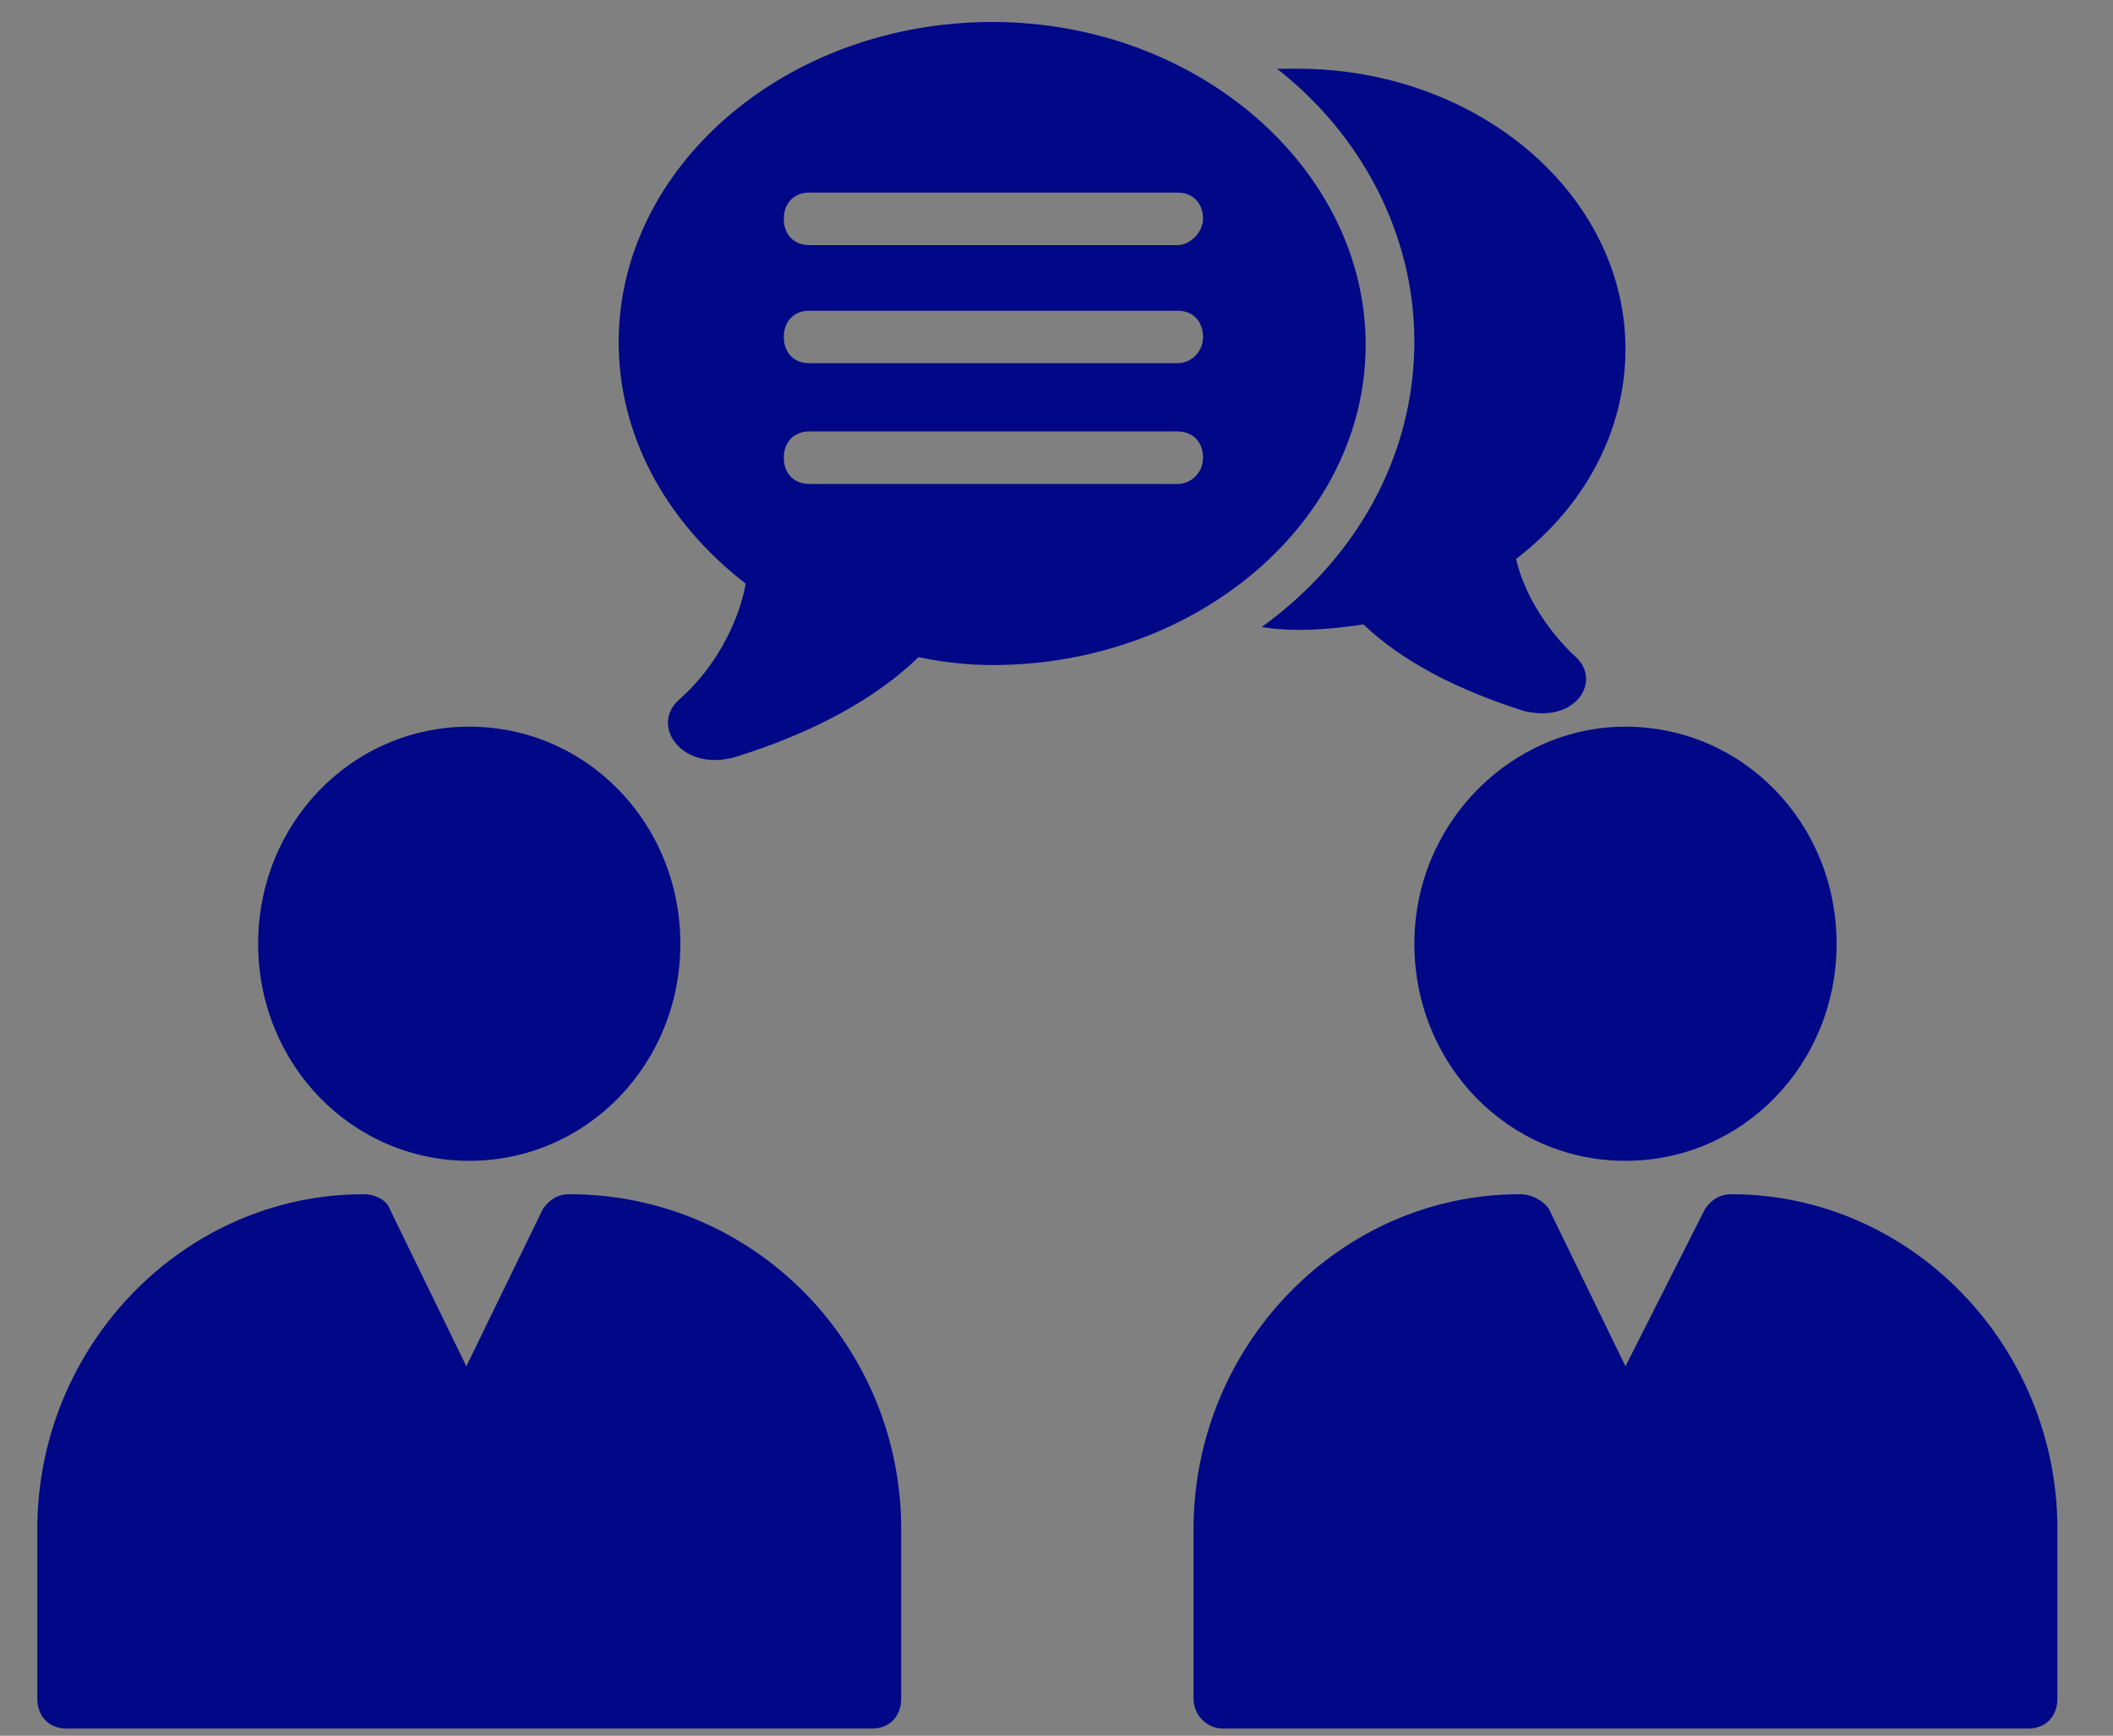
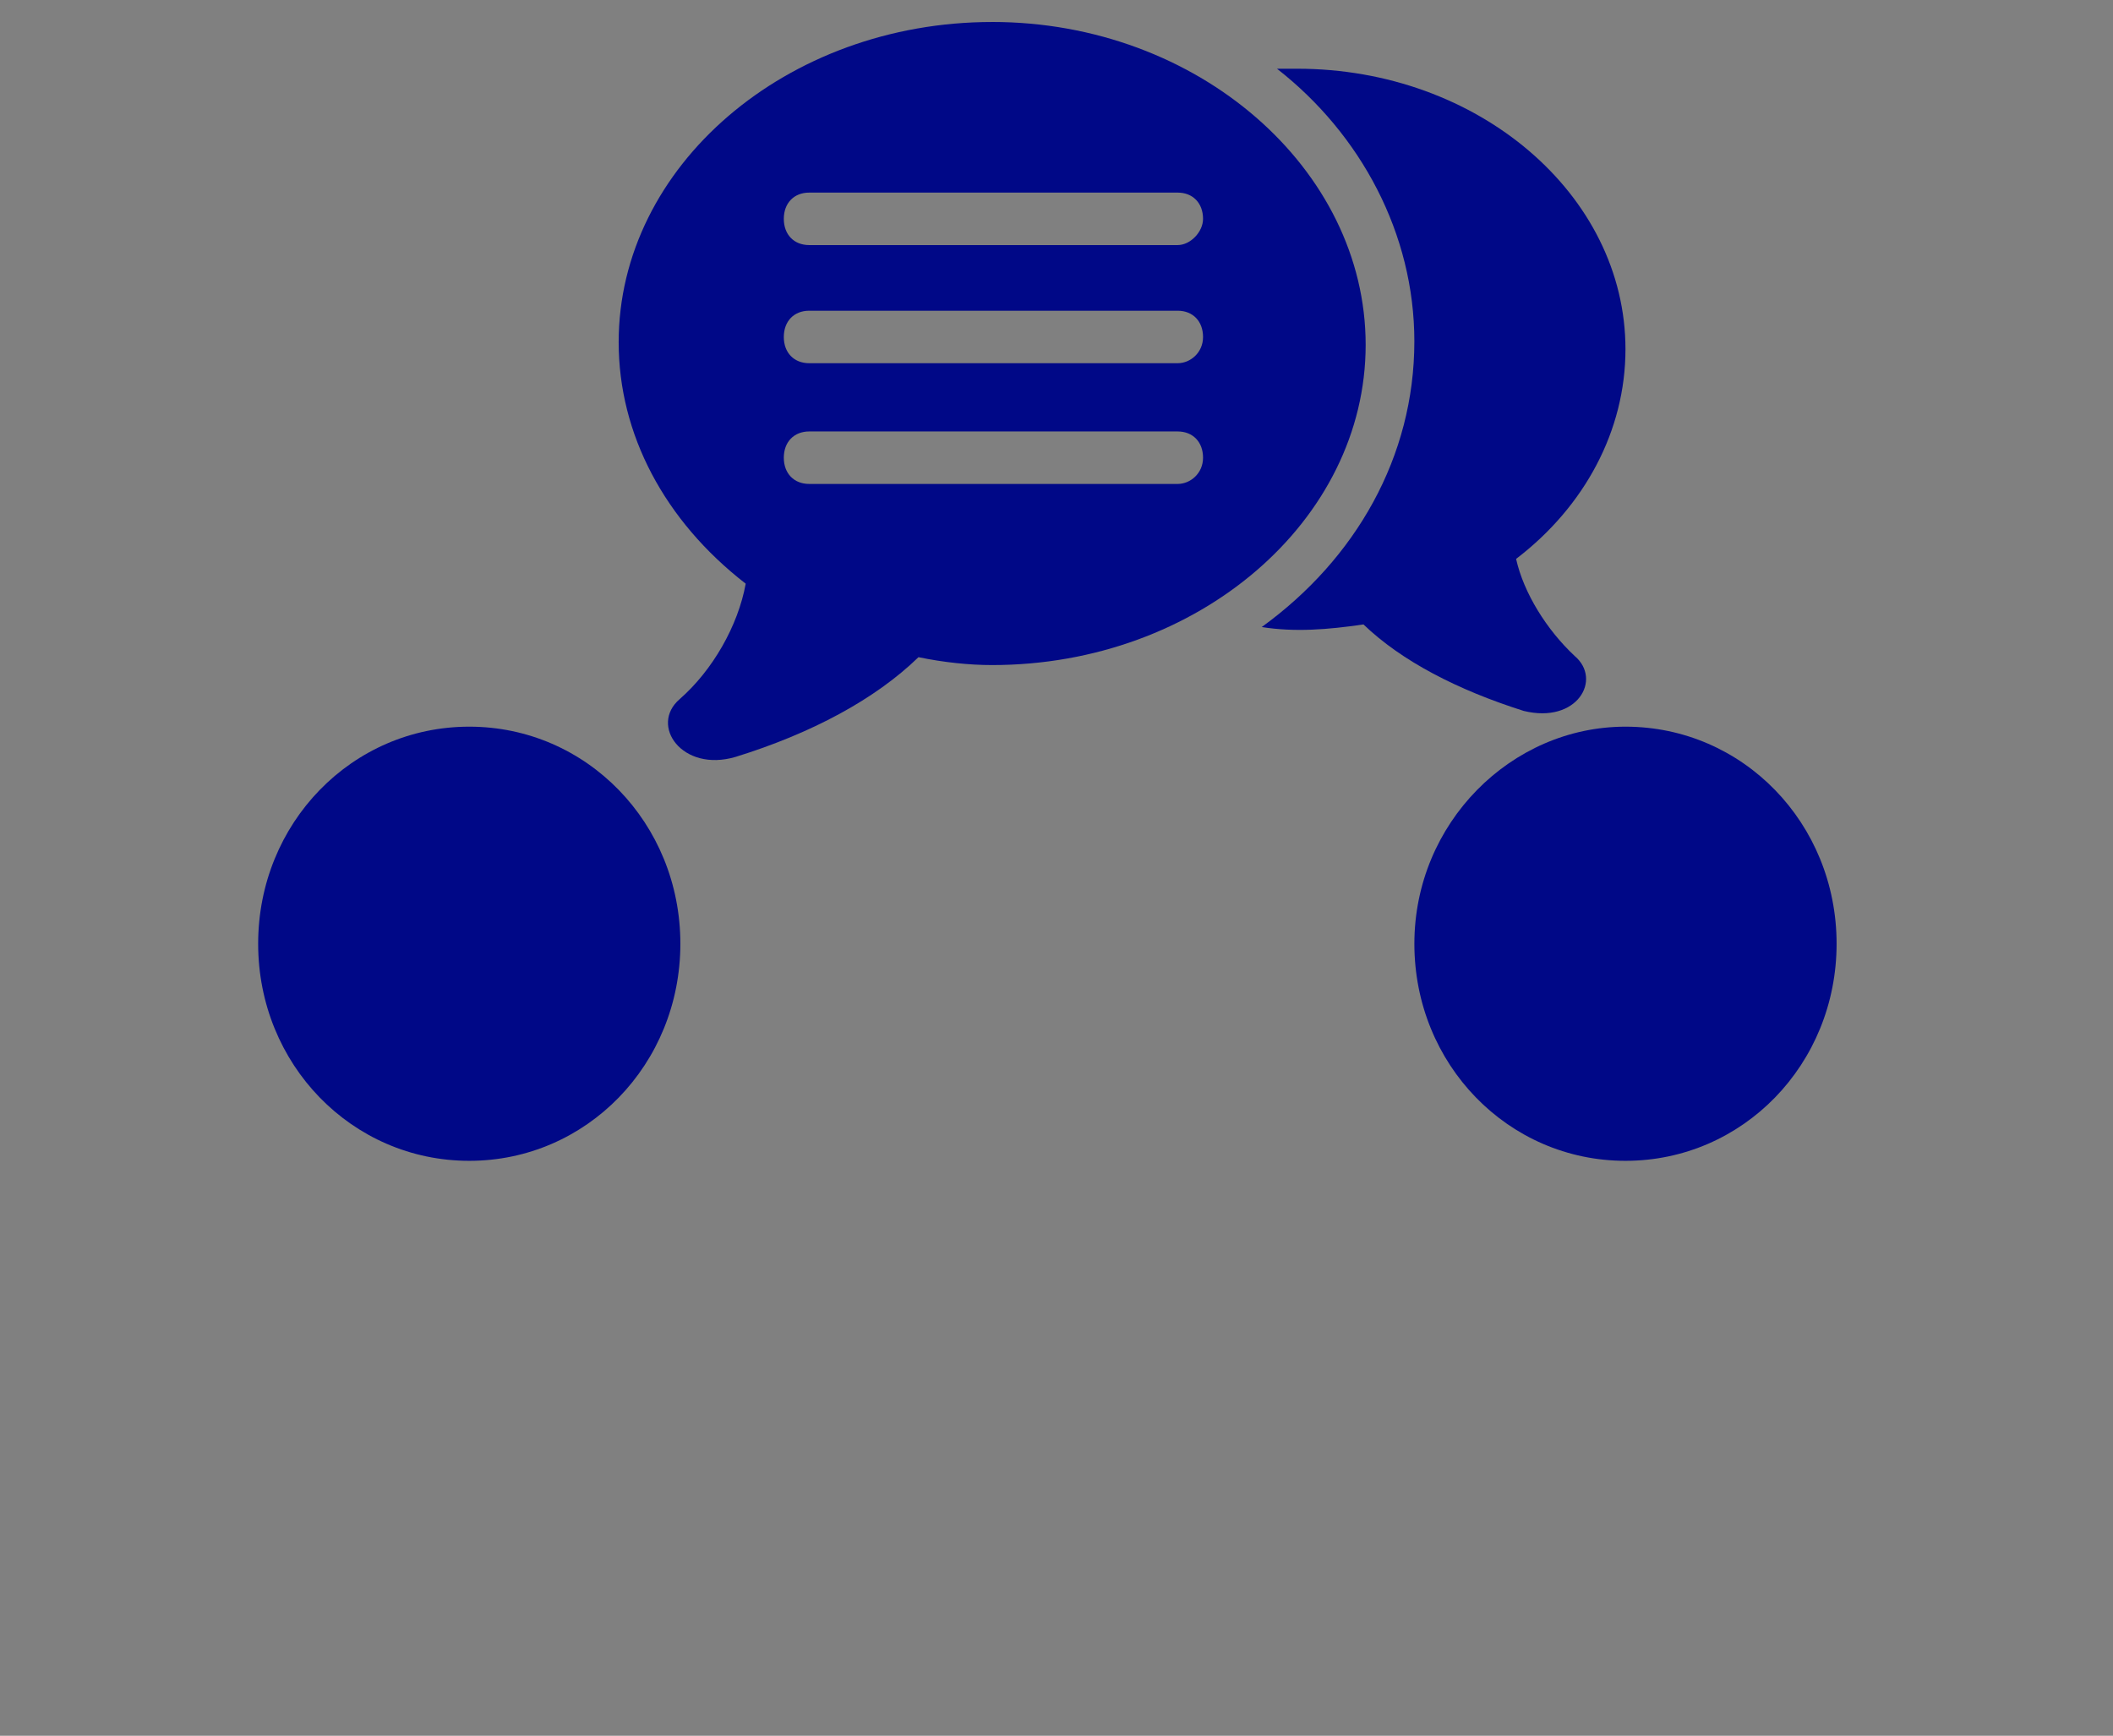
<svg xmlns="http://www.w3.org/2000/svg" viewBox="83.345 155.577 308.307 253.276" id="svg2">
  <rect x="83.345" y="155.577" width="308.307" height="253.276" fill="#808080" stroke="none" />
  <desc>Source: openclipart.org/detail/209545</desc>
  <path d="M 96.878 426.786 C 107.111 427.17 114.523 430.224 119.203 435.826 C 123.89 440.512 124.836 445.341 122.023 450.497 C 119.203 454.714 113.665 456.83 105.235 456.83 C 97.283 456.354 90.329 454.254 84.236 450.497 C 78.706 446.769 77.519 441.847 80.814 435.826 C 84.472 429.734 89.869 426.786 96.878 426.786 Z" style="fill: rgb(255, 255, 255);" id="path222" />
  <mask height="109" width="184" y="0" x="0" maskUnits="userSpaceOnUse" style="mask-type:alpha" id="mask0_1322_385">
    <rect fill="#C4C4C4" height="109" width="184" />
  </mask>
  <g style="" transform="matrix(2.541, 0, 0, 2.613, 2.394, 140.492)" mask="url(#mask0_1322_385)">
    <path style="fill: rgb(0, 8, 135);" d="M113.074 58.473C113.074 51.738 118.63 46.351 125.196 46.351C131.931 46.351 137.319 51.738 137.319 58.473C137.319 65.207 131.931 70.595 125.196 70.595C118.462 70.595 113.074 65.207 113.074 58.473V58.473Z" />
-     <path style="fill: rgb(0, 8, 135);" d="M149.999 91.173V100.613C149.999 101.624 149.324 102.299 148.312 102.299H102.08C101.236 102.299 100.393 101.625 100.393 100.613V91.173C100.393 80.889 108.83 72.46 119.123 72.46C119.798 72.46 120.473 72.796 120.81 73.303L125.197 82.069L129.753 73.303C130.09 72.796 130.597 72.46 131.272 72.46C141.563 72.46 150 80.889 150 91.173H149.999Z" />
    <path style="fill: rgb(0, 8, 135);" d="M46.682 58.473C46.682 51.738 52.069 46.351 58.804 46.351C65.538 46.351 70.926 51.738 70.926 58.473C70.926 65.207 65.538 70.595 58.804 70.595C52.069 70.595 46.682 65.207 46.682 58.473V58.473Z" />
-     <path style="fill: rgb(0, 8, 135);" d="M83.607 91.173V100.613C83.607 101.624 82.932 102.299 81.92 102.299H35.687C34.675 102.299 34 101.625 34 100.613V91.173C34 80.889 42.437 72.46 52.73 72.46C53.405 72.46 54.08 72.796 54.249 73.303L58.636 82.069L63.023 73.303C63.361 72.796 63.867 72.46 64.542 72.46C75.171 72.46 83.608 80.889 83.608 91.173H83.607Z" />
    <path style="fill: rgb(0, 8, 135);" d="M122.274 42.399C123.881 43.716 122.42 46.205 119.353 45.472C115.555 44.301 112.342 42.691 110.151 40.642C108.106 40.934 106.207 41.081 104.309 40.788C109.713 36.982 113.073 31.274 113.073 24.834C113.073 18.832 110.006 13.27 105.186 9.611H106.354C116.725 9.611 125.196 16.637 125.196 25.273C125.196 29.811 122.859 34.056 118.915 36.983C119.352 38.886 120.667 40.935 122.274 42.399L122.274 42.399Z" />
    <path style="fill: rgb(0, 8, 135);" d="M88.83 7.001C77.013 7.001 67.383 15.062 67.383 24.882C67.383 30.012 70.009 34.849 74.678 38.367C74.24 40.712 72.781 43.203 70.884 44.815C69.133 46.281 71.03 48.919 74.094 48.04C78.471 46.721 82.119 44.815 84.599 42.471C86.058 42.764 87.516 42.911 88.829 42.911C100.647 42.911 110.277 34.849 110.277 25.029C110.277 15.208 100.648 7 88.829 7L88.83 7.001ZM99.48 32.797H78.325C77.45 32.797 76.866 32.211 76.866 31.332C76.866 30.453 77.45 29.866 78.325 29.866L99.48 29.866C100.355 29.866 100.939 30.452 100.939 31.331C100.939 32.211 100.21 32.797 99.48 32.797V32.797ZM99.48 26.055H78.325C77.45 26.055 76.866 25.469 76.866 24.59C76.866 23.71 77.45 23.124 78.325 23.124H99.48C100.355 23.124 100.939 23.71 100.939 24.59C100.939 25.469 100.21 26.055 99.48 26.055ZM99.48 19.459H78.325C77.45 19.459 76.866 18.873 76.866 17.994C76.866 17.114 77.45 16.528 78.325 16.528H99.48C100.355 16.528 100.939 17.114 100.939 17.994C100.939 18.727 100.21 19.459 99.48 19.459Z" />
  </g>
</svg>